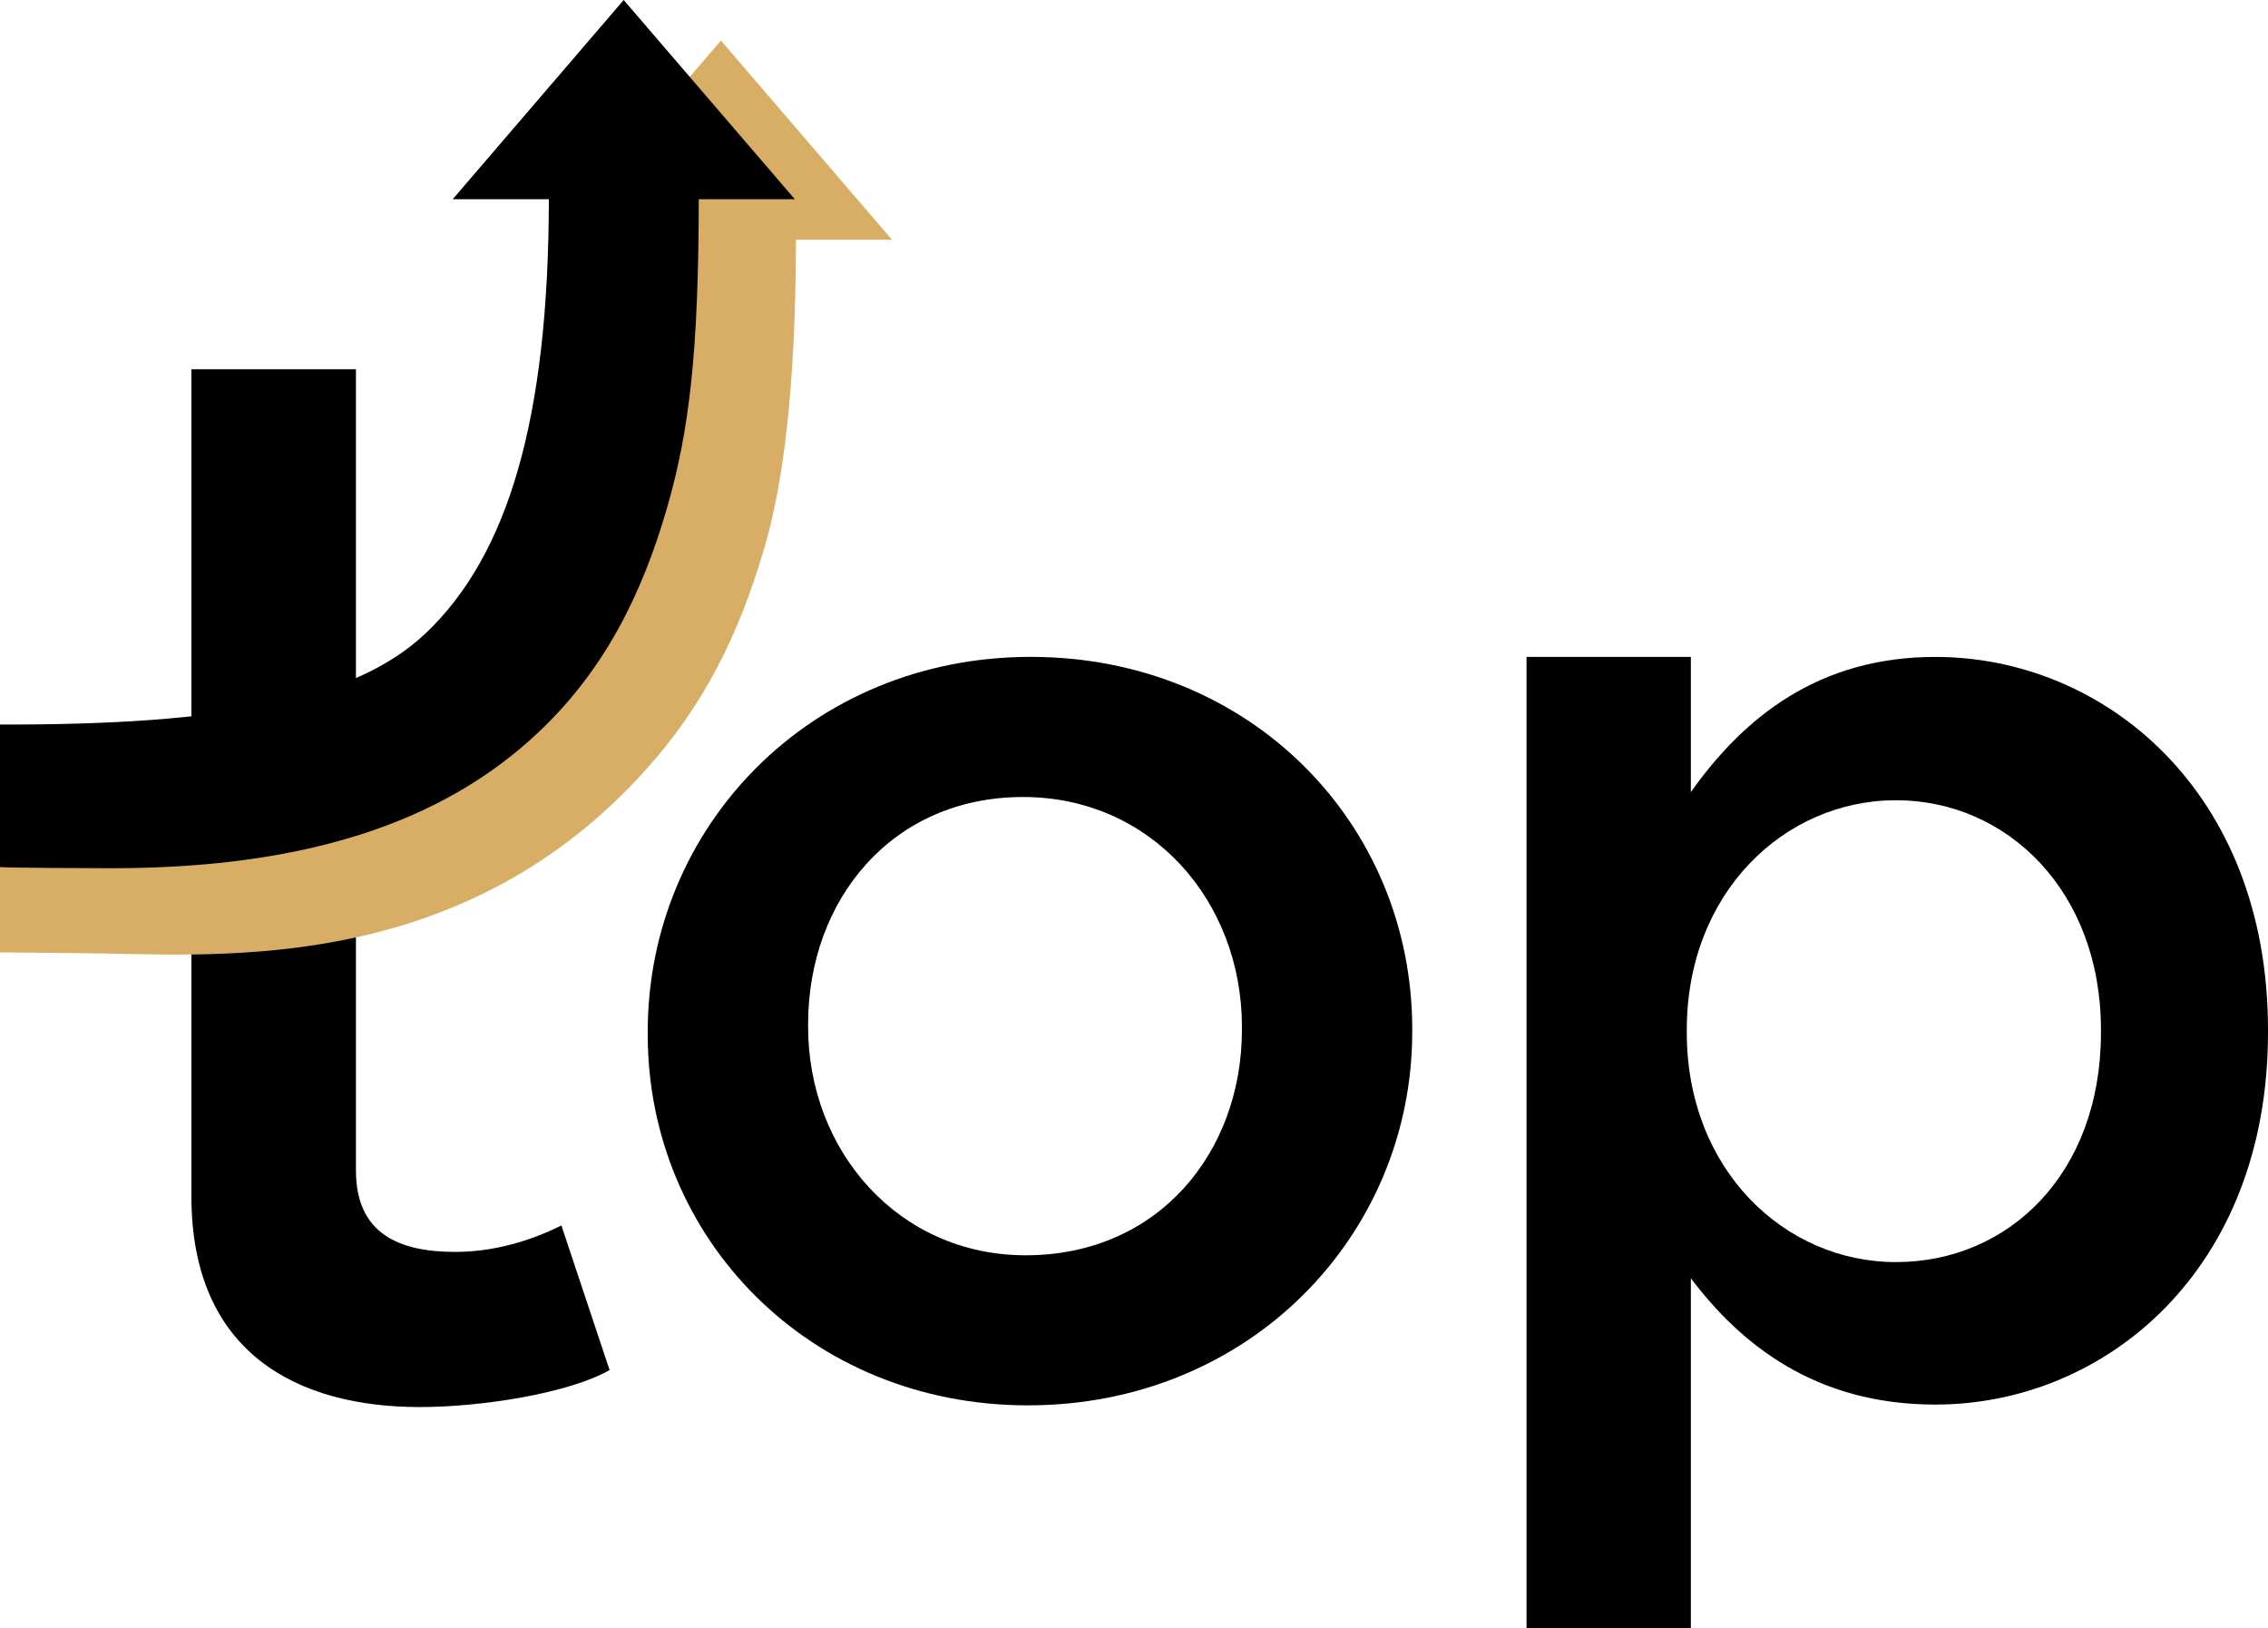
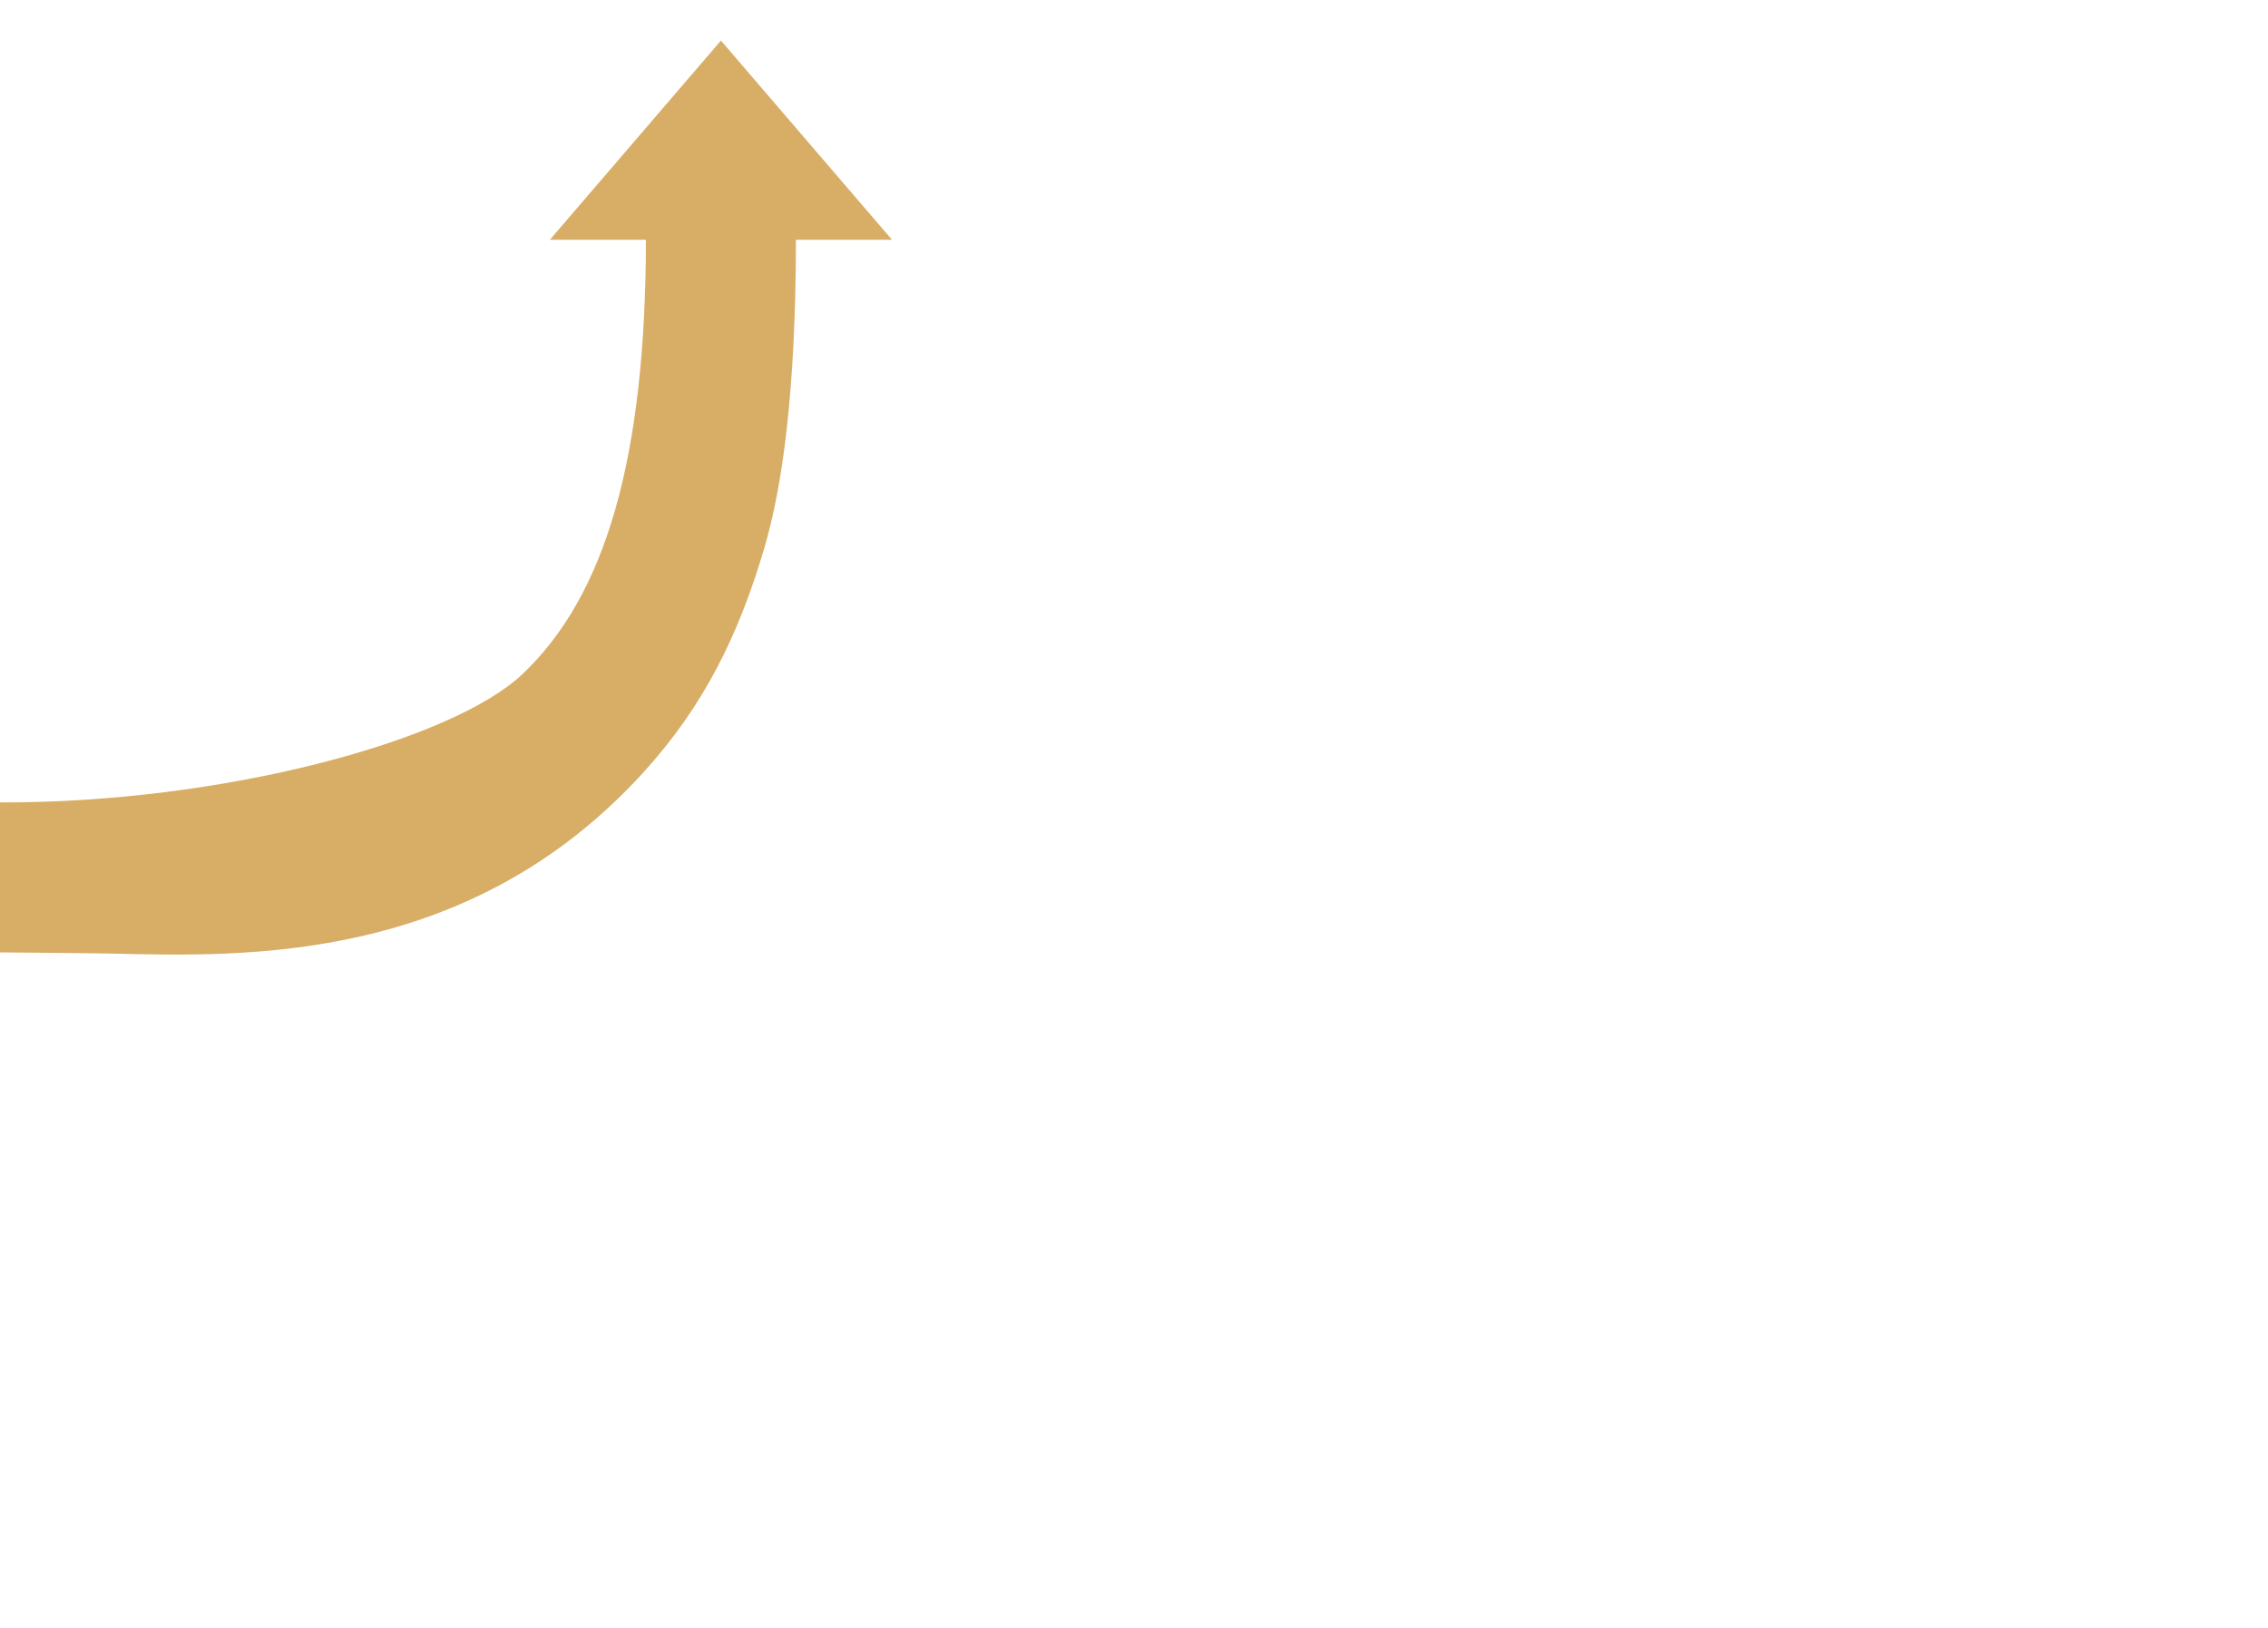
<svg xmlns="http://www.w3.org/2000/svg" viewBox="0 0 1000 717.72">
  <defs>
    <style>.cls-1{fill:#d8ae66;}</style>
  </defs>
  <title>WhiteBGAsset 4</title>
  <g id="Layer_2" data-name="Layer 2">
    <g id="Layer_1-2" data-name="Layer 1">
      <g id="top">
-         <path id="p" d="M673.08,289.56h72.45v59.58c23.35-32.93,56.28-59.58,107.78-59.58,74.24,0,146.69,59,146.69,164.36v1.2c0,104.78-71.85,164-146.69,164-52.7,0-85.63-26.34-107.78-55.68V717.72H673.08ZM926.35,455.12v-1.2c0-61.07-41.31-101.19-90.41-101.19s-92.21,40.71-92.21,101.19v1.2c0,60.47,43.11,101.19,92.21,101.19C885.64,556.31,926.35,517.39,926.35,455.12Z" />
-         <path id="o" d="M285.59,456v-1.2c0-90.41,71.85-165.26,168.84-165.26s168.25,73.65,168.25,164.06v1.2c0,89.81-71.85,164.66-169.45,164.66C356.84,619.48,285.59,545.83,285.59,456Zm262-2.2v-1.19c0-55.42-39.92-101.3-96.53-101.3-57.8,0-94.75,45.29-94.75,100.11v1.19c0,54.82,39.93,100.7,95.94,100.7C510.65,553.33,547.59,508.05,547.59,453.82Z" />
-         <path id="t" d="M84.39,527.28V162.74h72.55V515.89c0,28.18,19.27,35.93,43.85,35.93,16.19,0,32.35-4.47,46.74-11.66l21.25,63.76c-18,10.19-56.17,16.29-83.75,16.29C131.67,620.21,84.39,596.82,84.39,527.28Z" />
        <path id="arrow" class="cls-1" d="M0,419.81s40.24.31,49.19.52c58.77,1.35,157.52,4.65,234.44-79.8C310.52,311,325.71,279.81,337,241.58c8-27.27,13.87-68.71,13.94-135.9h42.35l-75.42-87.8-75.42,87.8h42.34c-.11,96.67-17.9,156.91-54.44,191.47C199.11,326.65,98.08,354,0,353.69" />
-         <path id="arrow-2" data-name="arrow" d="M0,382.19c3.53.34,40.24.51,49.19.51,84.28,0,145.57-19.57,188.36-60.05,29-27.44,45.56-60.66,56.6-98.95C304,189.61,308,155,308.1,87.81h42.35L275,0,199.61,87.81H242c-.12,96.66-17.9,156.9-54.45,191.46C156.31,308.78,98.08,319.64,0,319.36" />
      </g>
    </g>
  </g>
</svg>